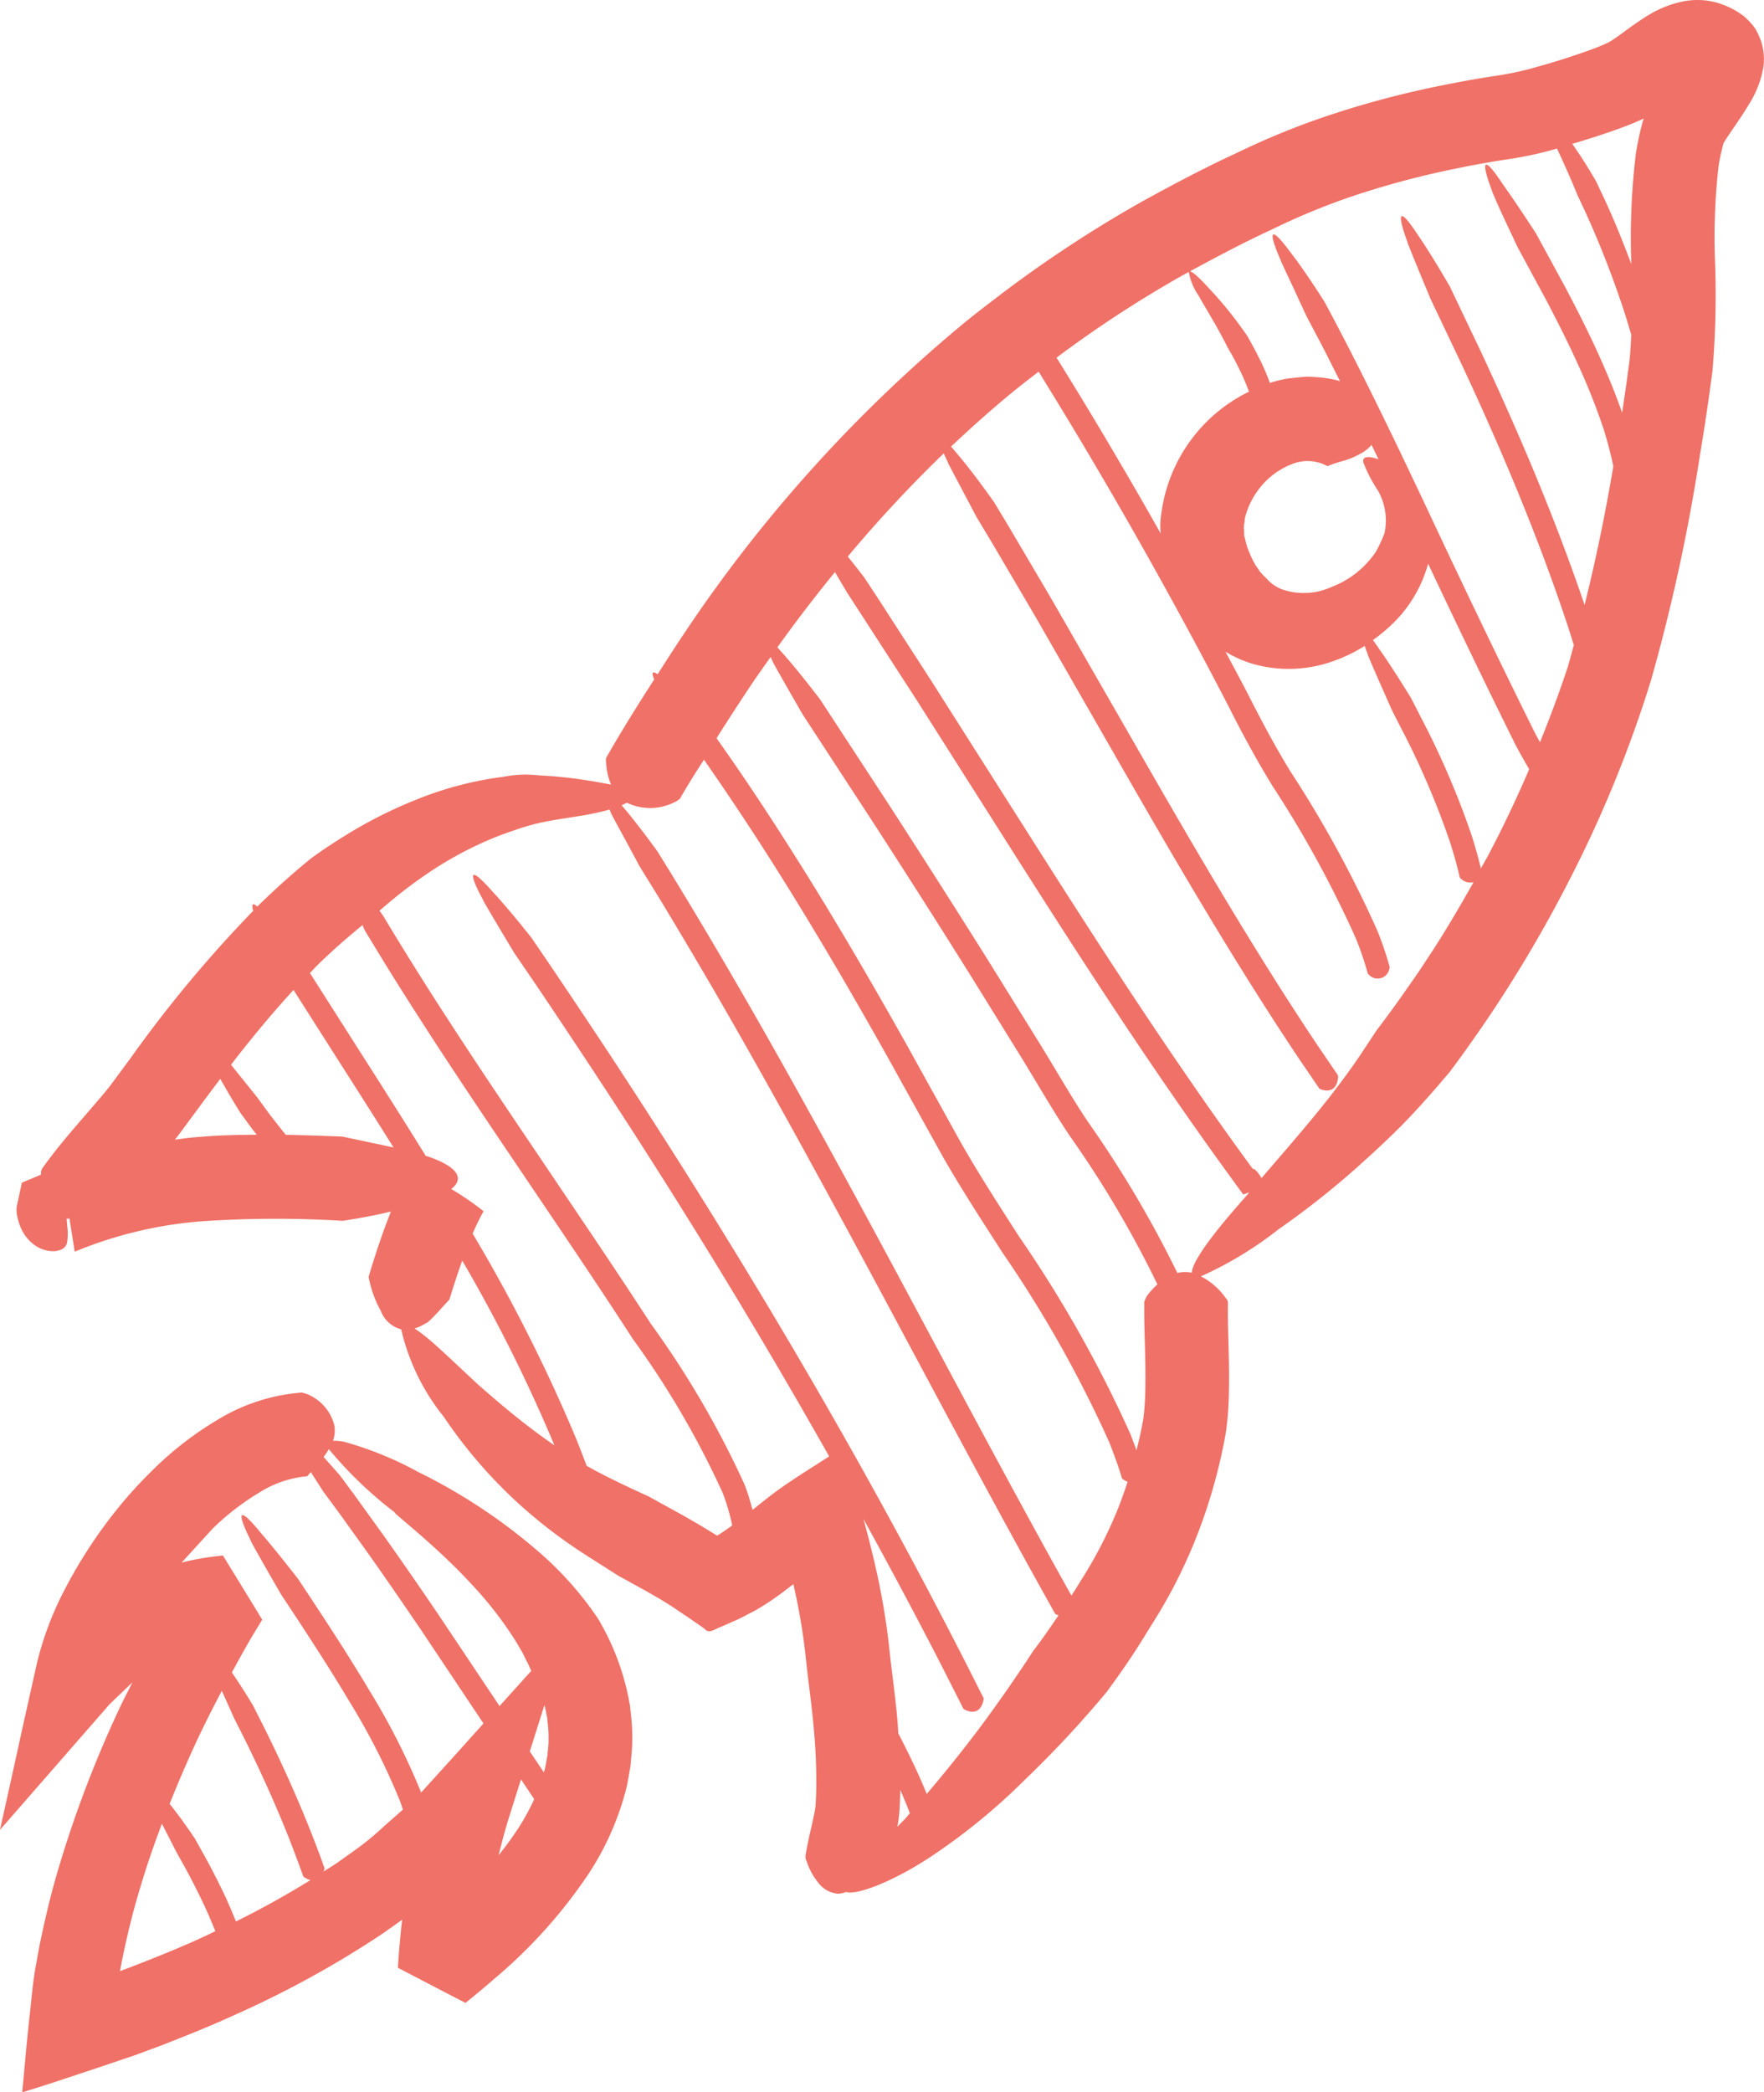
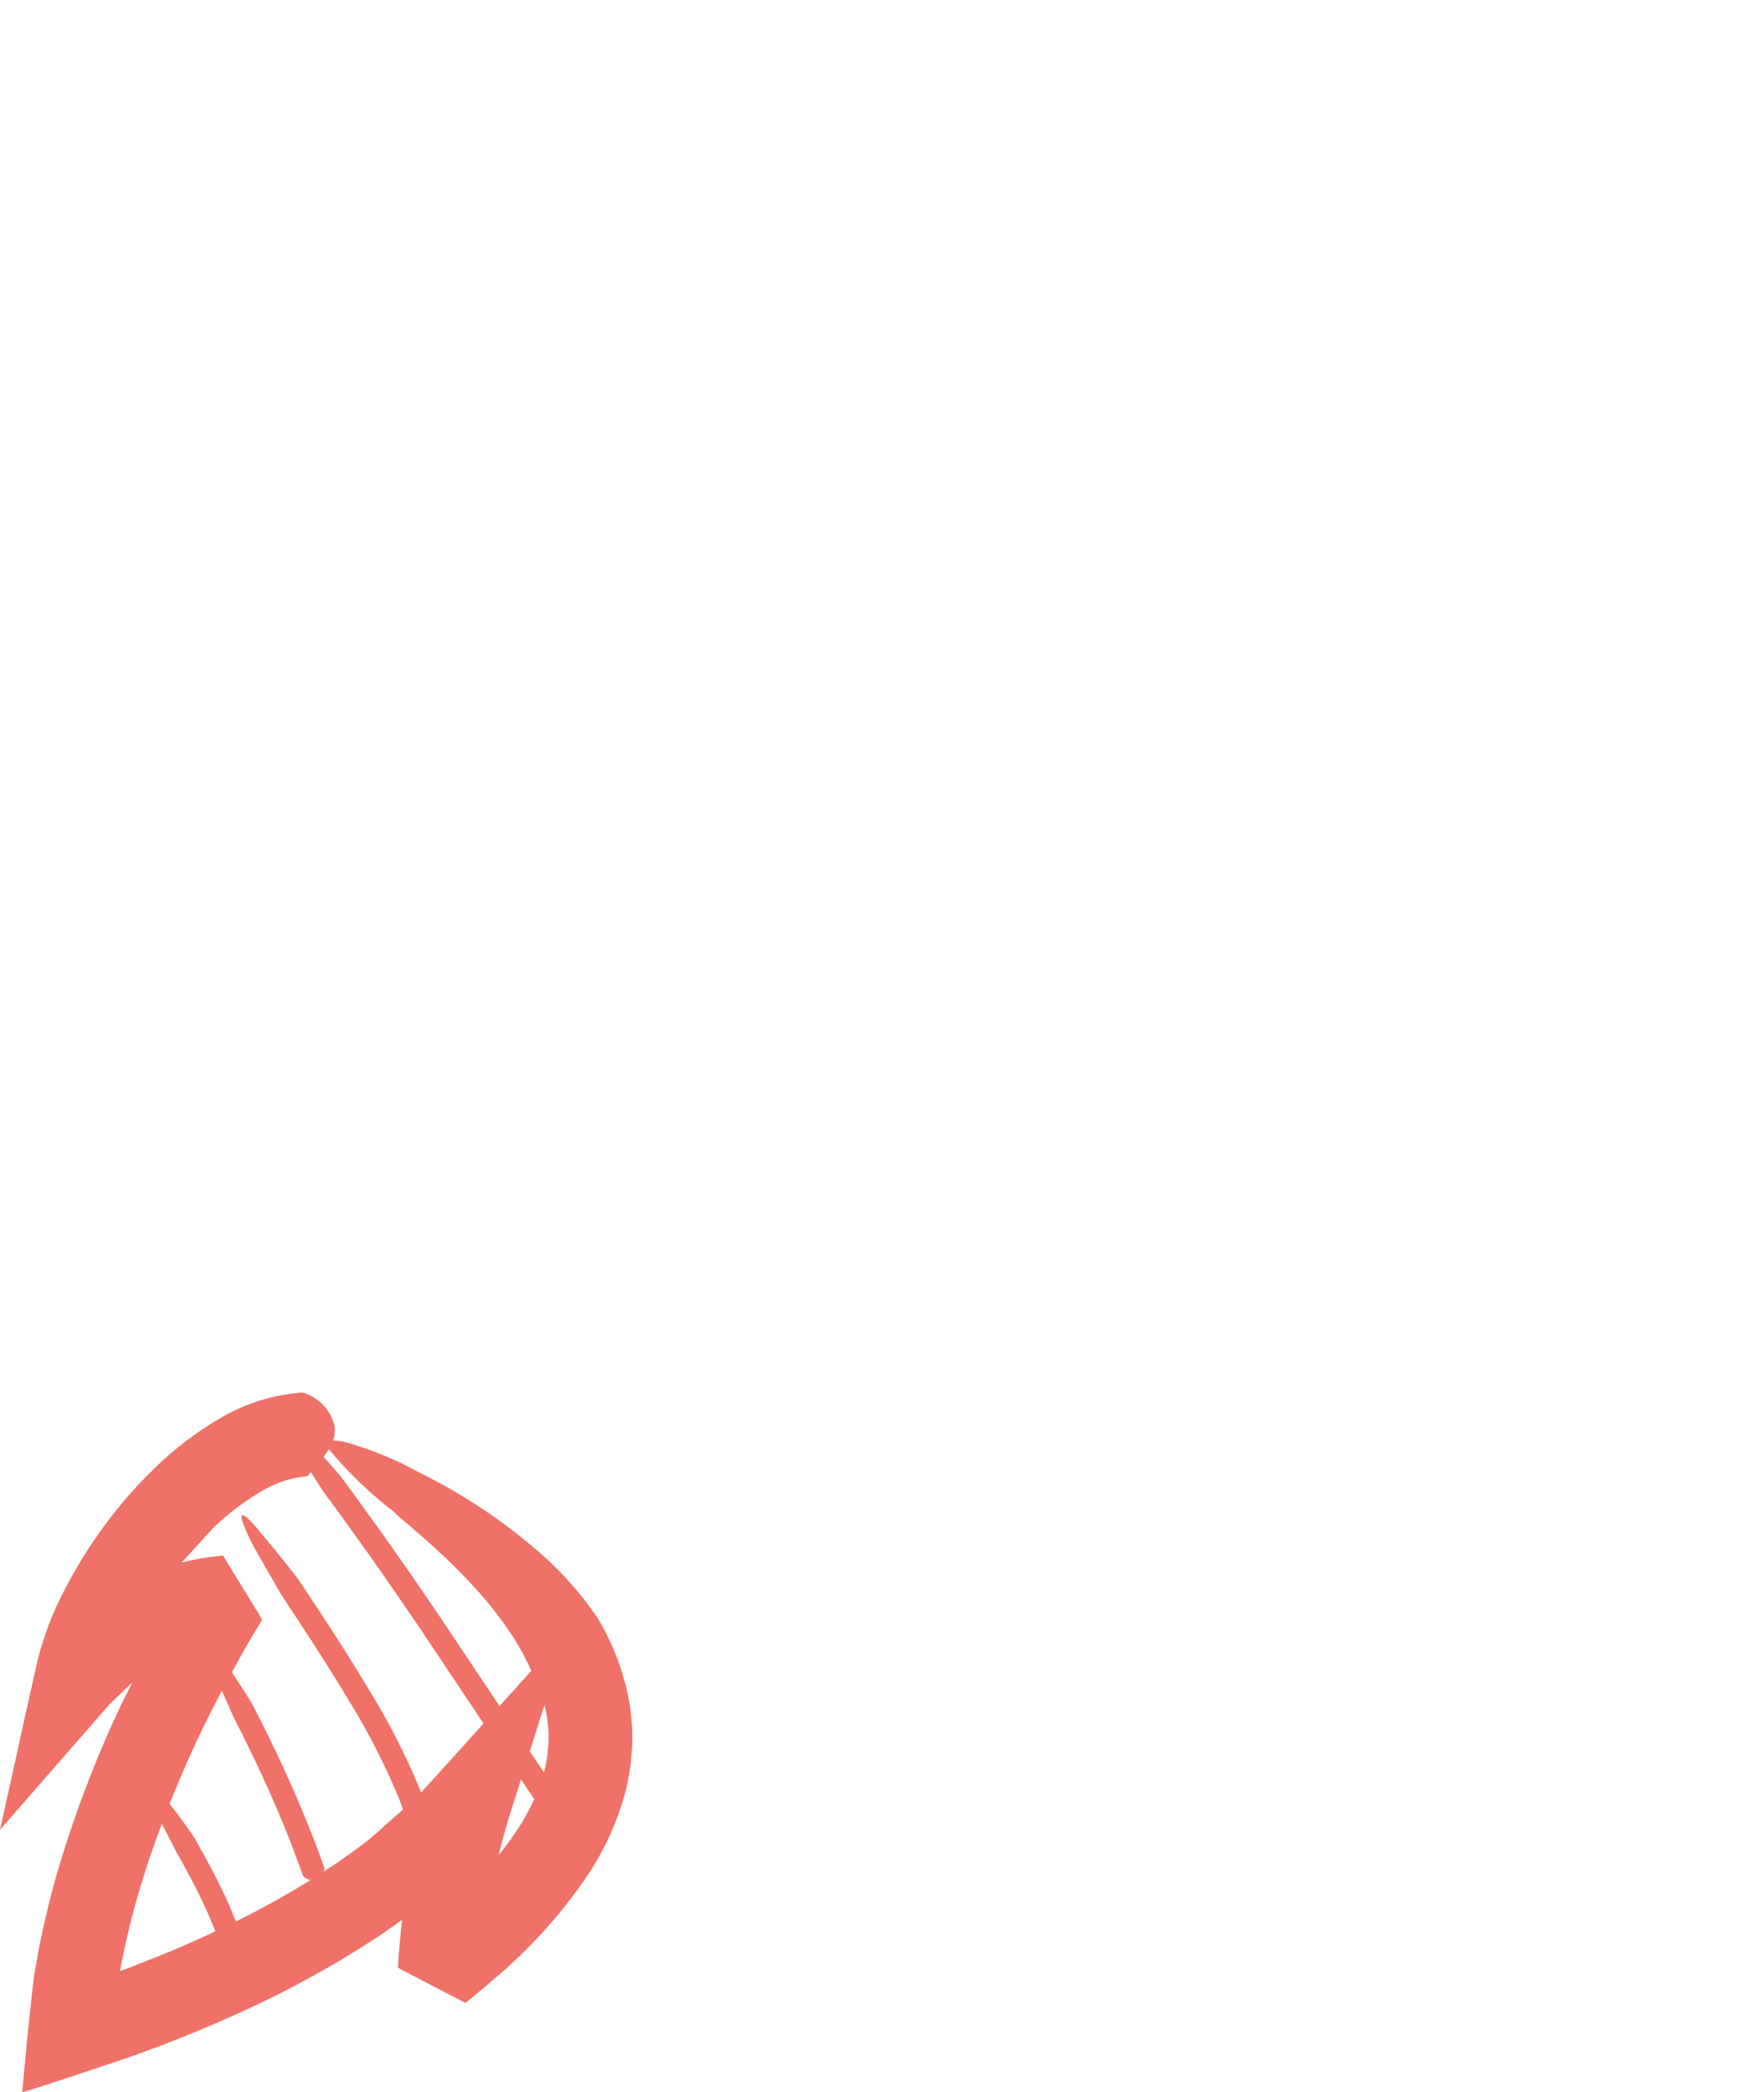
<svg xmlns="http://www.w3.org/2000/svg" width="67.521" height="80.058" viewBox="0 0 67.521 80.058">
  <g id="Group_13221" data-name="Group 13221" transform="translate(0 0)">
-     <path id="Path_12272" data-name="Path 12272" d="M835.537,174.423c.6-.166,1.2-.355,1.774-.559.286-.1.567-.206.8-.311l.093-.044a1.362,1.362,0,0,0,.2-.123c.142-.088.28-.194.419-.295.279-.208.556-.4.827-.572a4.122,4.122,0,0,1,1.44-.588,2.793,2.793,0,0,1,1.147.018,3.107,3.107,0,0,1,1.139.533,2.5,2.5,0,0,1,.459.495,2.641,2.641,0,0,1,.225.485,2.255,2.255,0,0,1,.088.978,3.906,3.906,0,0,1-.567,1.452c-.168.286-.371.582-.575.879l-.28.416-.1.16a1.023,1.023,0,0,0-.028.1,7.626,7.626,0,0,0-.17.809,24.449,24.449,0,0,0-.131,3.68,34.549,34.549,0,0,1-.1,4.145l-.141,1.034-.145.984-.318,1.978a71.056,71.056,0,0,1-1.753,7.852,47.312,47.312,0,0,1-3.076,7.542q-.921,1.808-1.982,3.539-.531.864-1.094,1.706l-.318.466c-.4.584-.81,1.155-1.232,1.721l-.258.3c-.161.194-.4.469-.693.795s-.648.714-1.038,1.1-.812.781-1.236,1.164a32.306,32.306,0,0,1-3.326,2.659,14.11,14.11,0,0,1-2.971,1.8,2.634,2.634,0,0,1,.959.843.227.227,0,0,1,.075.188c-.012.8.036,1.7.044,2.63,0,.469,0,.95-.033,1.452l-.031.381-.049.417c-.042.26-.092.518-.142.749a20.679,20.679,0,0,1-1.143,3.681q-.374.892-.833,1.748-.232.425-.482.841l-.483.778c-.454.747-.974,1.5-1.5,2.21a41.08,41.08,0,0,1-3.157,3.382,23.507,23.507,0,0,1-3.333,2.752c-1.55,1.07-3.038,1.632-3.451,1.511-.006,0-.007-.006-.012-.008a1.35,1.35,0,0,1-.3.071,1.051,1.051,0,0,1-.777-.426,2.528,2.528,0,0,1-.437-.8.4.4,0,0,1-.041-.278c.089-.542.208-1,.292-1.392.043-.191.075-.38.083-.461.011-.146.021-.37.026-.563a21.465,21.465,0,0,0-.1-2.476c-.076-.883-.213-1.779-.31-2.743a23.712,23.712,0,0,0-.434-2.575l-.03-.134-.465.355c-.205.15-.421.3-.649.445l-.2.122c-.091.058-.195.111-.293.163-.2.1-.4.217-.6.3l-.608.268c-.2.065-.415.273-.593.047l-.56-.388-.511-.343-.238-.16-.125-.077-.251-.155-.521-.3-1.088-.6-1.209-.77a19.252,19.252,0,0,1-2.619-2,18.453,18.453,0,0,1-2.858-3.319,8.288,8.288,0,0,1-1.623-3.337,1.152,1.152,0,0,1-.782-.709,4.3,4.3,0,0,1-.466-1.3s.283-.975.655-1.982c.065-.174.132-.347.2-.518-.274.065-.542.125-.782.171-.616.12-1.064.184-1.064.184a42.237,42.237,0,0,0-5.359.015,15.934,15.934,0,0,0-4.9,1.167l-.2-1.273c-.037.007-.074.012-.11.016.009.089.019.18.022.264a1.984,1.984,0,0,1-.016.7c-.056.1-.114.223-.439.271a1.2,1.2,0,0,1-.79-.231,1.571,1.571,0,0,1-.41-.436,1.62,1.62,0,0,1-.125-.239c-.034-.085-.048-.121-.068-.185a2.4,2.4,0,0,1-.074-.3.984.984,0,0,1-.016-.17.945.945,0,0,1,.023-.223l.011-.047.171-.789.73-.306V216.8a.349.349,0,0,1,.079-.251c.607-.844,1.2-1.507,1.783-2.185.287-.333.573-.665.806-.962l.767-1.038a48.377,48.377,0,0,1,4.69-5.631c-.068-.237-.039-.332.156-.162.014-.013.026-.028.04-.041.651-.633,1.3-1.22,2.014-1.8,0,0,.483-.363,1.253-.841a17.47,17.47,0,0,1,2.968-1.485,13.3,13.3,0,0,1,3.153-.8,4.322,4.322,0,0,1,1.329-.055,17.583,17.583,0,0,1,2.394.283l.389.07a2.4,2.4,0,0,1-.188-.867.276.276,0,0,1,.039-.223c.569-.992,1.176-1.964,1.8-2.93-.1-.246-.089-.356.13-.2.319-.495.636-.992.964-1.482a55.139,55.139,0,0,1,10.839-12.018c.442-.359.893-.7,1.348-1.048a.037.037,0,0,1,.035-.027,48.043,48.043,0,0,1,5.343-3.506c1.188-.653,2.384-1.29,3.612-1.855a29.243,29.243,0,0,1,3.835-1.544,36.029,36.029,0,0,1,3.983-1.041c.672-.136,1.318-.256,2.055-.369A11.8,11.8,0,0,0,835.537,174.423Zm3.725,3.361a10.936,10.936,0,0,1,.232-1.122l.034-.135.023-.063.012-.032v0l0-.008c0-.009-.011,0-.014,0h0l-.145.067c-.364.161-.7.284-1.03.4-.516.181-1.027.342-1.544.494.183.259.361.528.51.764.241.388.409.682.409.682l.349.741c.364.791.687,1.6.993,2.412v0A27.032,27.032,0,0,1,839.262,177.783Zm-5.7,26.923c.585-1.1,1.125-2.241,1.621-3.393-.18-.3-.35-.607-.515-.914-1.15-2.314-2.259-4.629-3.355-6.948a5.065,5.065,0,0,1-1.076,2,6.093,6.093,0,0,1-1.036.919c.063.088.132.185.21.3.545.766,1.241,1.908,1.241,1.908l.371.724a31.91,31.91,0,0,1,1.941,4.5c.139.43.265.867.368,1.311C833.405,204.98,833.486,204.845,833.559,204.707Zm-4.149-15.254c-.088-.184-.178-.366-.266-.549a1.363,1.363,0,0,1-.346.294,3.328,3.328,0,0,1-.7.309,5.111,5.111,0,0,0-.546.174c-.088.042-.1.037-.133.017a1.57,1.57,0,0,0-1.3-.066,2.9,2.9,0,0,0-1.335,1.029,3.062,3.062,0,0,0-.474.994c-.023.083-.018.166-.034.247a.606.606,0,0,0-.013.24c.006.078.007.156.005.235a2.146,2.146,0,0,1,.061.23,2.19,2.19,0,0,0,.137.409,3.03,3.03,0,0,0,.189.4c.062.131.149.217.214.334a2.9,2.9,0,0,0,.243.252s.048.057.139.144a1.589,1.589,0,0,0,.437.275,2.544,2.544,0,0,0,1.928-.081A3.576,3.576,0,0,0,829.31,193a5.457,5.457,0,0,0,.334-.717,2.317,2.317,0,0,0-.264-1.652,5.342,5.342,0,0,1-.549-1.063C828.8,189.371,828.965,189.3,829.41,189.453Zm-18.123,52.03c.061-.068.125-.145.186-.214-.021-.058-.089-.24-.2-.5-.048-.119-.106-.254-.168-.4,0,.047,0,.091,0,.138-.008.251-.015.472-.038.769-.02.2-.044.358-.072.505Zm-18.562-18.621c.458.333,1.148,1,2.192,1.974.632.56,1.335,1.156,2.049,1.7.3.228.6.443.9.651-.009-.023-.017-.046-.027-.069a60.257,60.257,0,0,0-3.5-7c-.274.762-.49,1.489-.49,1.489l-.43.471c-.218.234-.443.464-.469.43a1.426,1.426,0,0,1-.432.205C792.577,222.761,792.643,222.8,792.725,222.861Zm-7.645-9.7c-.279.369-.557.739-.834,1.116l-.818,1.105c-.03.037-.057.069-.086.106.241-.028.483-.067.723-.086.813-.075,1.615-.1,2.409-.1-.068-.088-.139-.174-.205-.262l-.417-.57s-.333-.527-.63-1.057Q785.148,213.286,785.08,213.164Zm.409-.537,1,1.244.469.643c.2.258.4.514.6.762l.027.032c.73.014,1.453.038,2.162.066l1.611.341.351.076q-.923-1.472-1.861-2.938l-1.967-3.089C787.054,210.665,786.261,211.625,785.489,212.627Zm5.032-5.345c-.592.485-1.182,1-1.734,1.543-.095.093-.184.2-.278.291l1.929,3.03c.84,1.315,1.679,2.633,2.5,3.962.934.3,1.631.768.978,1.273a10.9,10.9,0,0,1,1.176.8c.062.047.062.051.058.058l-.074.134c-.041.087-.105.2-.174.349-.051.107-.107.232-.165.364a62.918,62.918,0,0,1,3.9,7.7c.165.392.313.792.466,1.19.635.355,1.226.636,1.659.84l.723.335,1.315.725.675.39.561.343.058.037,0,0h0l0,0,.091-.055c.154-.1.31-.206.469-.322l.019-.015a8.2,8.2,0,0,0-.357-1.227,33.919,33.919,0,0,0-3.452-5.915c-1.252-1.939-2.554-3.86-3.85-5.78s-2.6-3.844-3.865-5.792c-.63-.977-1.259-1.954-1.866-2.947l-.676-1.111Zm9.5-4.33-.045-.092c-.2.059-.434.115-.7.167-.492.1-1.1.171-1.774.3a8.654,8.654,0,0,0-1.182.332,12.348,12.348,0,0,0-1.216.474,14.055,14.055,0,0,0-2.149,1.211,17.772,17.772,0,0,0-1.5,1.146c-.111.093-.2.171-.283.241l.142.2.513.848c.616,1,1.24,2,1.881,2.982,1.276,1.976,2.6,3.926,3.916,5.88s2.642,3.905,3.932,5.894a35.581,35.581,0,0,1,3.6,6.18c.114.307.21.624.295.945.315-.253.63-.507.948-.739.678-.49,1.314-.872,1.985-1.308q-1.991-3.524-4.1-6.984-2.287-3.75-4.7-7.424-1.206-1.836-2.434-3.657l-.819-1.2s-1.265-2.1-1.193-2.027c-.473-.865-.676-1.5.379-.3.643.69,1.468,1.741,1.468,1.741l.59.864q1.256,1.855,2.489,3.726,2.462,3.745,4.8,7.568c3.119,5.1,6.058,10.309,8.772,15.639l.657,1.3a.255.255,0,0,1,0,.078c-.128.579-.539.472-.735.356a.074.074,0,0,1-.045-.041l-.654-1.293c-1.019-2-2.08-3.982-3.161-5.951l.191.718.167.672.125.545a26.854,26.854,0,0,1,.494,2.92c.088.886.233,1.828.317,2.8.017.181.025.367.039.549.152.295.344.674.53,1.063.2.412.384.834.517,1.157.015.035.026.064.039.1.886-1.043,1.792-2.185,2.5-3.175.939-1.3,1.57-2.289,1.57-2.289.343-.451.662-.908.974-1.371a.72.72,0,0,1-.091-.04.072.072,0,0,1-.046-.039l-.707-1.27c-2.757-4.982-5.388-10.023-8.108-15.011-1.359-2.494-2.738-4.976-4.16-7.432q-1.07-1.84-2.172-3.659l-.75-1.216-.575-1.067C800.265,203.43,799.984,202.914,800.019,202.952Zm2.657-.511a.86.86,0,0,1-.237.148,2.044,2.044,0,0,1-1.8.009c-.058.032-.125.065-.2.1.616.712,1.372,1.767,1.372,1.767l.548.885q1.133,1.855,2.227,3.732c1.459,2.5,2.867,5.033,4.254,7.574,2.774,5.08,5.448,10.208,8.245,15.261l.57,1.022c.046-.073.095-.142.14-.216l.455-.734q.208-.347.4-.7.383-.713.7-1.464c.169-.405.318-.819.455-1.237a.787.787,0,0,1-.185-.108c-.028-.019-.03-.026-.036-.046-.131-.451-.3-.892-.468-1.333a46.246,46.246,0,0,0-4.1-7.286c-.762-1.186-1.535-2.371-2.247-3.607l-2.052-3.7c-1.373-2.456-2.79-4.885-4.285-7.264q-1.121-1.784-2.309-3.52l-.532-.771C803.275,201.439,802.967,201.934,802.676,202.441Zm3.463-5.415c-.232.328-.466.655-.692.988q-.7,1.048-1.376,2.117l.471.67c.822,1.182,1.613,2.385,2.383,3.6,1.543,2.429,2.993,4.913,4.4,7.416l2.083,3.761c.7,1.23,1.476,2.43,2.252,3.635a47.79,47.79,0,0,1,4.257,7.555c.077.2.154.407.229.611.055-.221.109-.443.156-.666.044-.2.079-.383.108-.561l.028-.245.023-.284c.024-.386.03-.794.026-1.215,0-.845-.056-1.731-.044-2.706a.961.961,0,0,1,.136-.276,3.149,3.149,0,0,1,.367-.395,40.178,40.178,0,0,0-3.341-5.663c-.665-.989-1.264-2.045-1.879-3.041l-1.873-3.024q-1.887-3.017-3.821-6l-2.661-4.077s-1.229-2.125-1.157-2.049Zm2.469-3.257q-1.145,1.4-2.207,2.883c.061.068.126.142.2.227.627.7,1.435,1.768,1.435,1.768l2.531,3.871q1.972,3.042,3.9,6.114l1.911,3.082c.647,1.039,1.227,2.074,1.894,3.073a42.611,42.611,0,0,1,3.439,5.807,1.252,1.252,0,0,1,.554-.01c0-.346.582-1.252,2.064-2.914l.134-.157-.233.077h0l0,0,0,0-.013-.019-.054-.073-.094-.129-.013-.018-.428-.589c-2.832-3.9-5.447-7.935-8.023-11.987l-3.857-6.078-2.669-4.123S808.855,194.194,808.609,193.769Zm7.79-7.664c-.25.195-.5.384-.75.583-.9.725-1.759,1.49-2.6,2.282.079.09.167.194.271.323.615.718,1.381,1.815,1.381,1.815l.51.844,1.683,2.854,3.3,5.741c2.193,3.824,4.409,7.63,6.847,11.284l.814,1.194a.235.235,0,0,1,.009.076c-.051.594-.467.548-.679.458a.074.074,0,0,1-.049-.035l-.821-1.206c-2.417-3.623-4.609-7.379-6.768-11.143l-3.237-5.641-1.645-2.8-.646-1.076-.566-1.072c-.279-.532-.56-1.047-.523-1.009-.059-.121-.114-.238-.16-.346a50.521,50.521,0,0,0-3.674,3.947c.357.444.637.813.637.813l.552.838,1.99,3.079,3.926,6.184c2.617,4.118,5.264,8.213,8.125,12.148l.272.372c.007,0,.014,0,.021,0a.1.1,0,0,1,.069.033,1.08,1.08,0,0,1,.241.321c.981-1.14,2.052-2.364,2.841-3.407.487-.633.857-1.169,1.133-1.592l.435-.659q.634-.83,1.227-1.689l.3-.43.147-.216.537-.817c.527-.822,1.02-1.665,1.5-2.517a.511.511,0,0,1-.5-.149c-.027-.022-.029-.029-.033-.049-.1-.458-.233-.911-.378-1.361a31.107,31.107,0,0,0-1.887-4.38l-.314-.616s-1-2.24-.937-2.161c-.043-.113-.083-.222-.118-.324a5.977,5.977,0,0,1-1.453.664,5.037,5.037,0,0,1-2.833.023,4.651,4.651,0,0,1-.828-.342l-.213-.121c.282.531.567,1.059.844,1.592.522,1.03,1.04,2.01,1.637,2.983a43.9,43.9,0,0,1,3.32,6.074,12.748,12.748,0,0,1,.483,1.418.26.26,0,0,1-.016.079.456.456,0,0,1-.792.2c-.027-.02-.03-.027-.035-.047a11.736,11.736,0,0,0-.452-1.329,42.191,42.191,0,0,0-3.2-5.849c-.586-.957-1.143-1.979-1.643-2.975-.518-1-1.038-1.989-1.573-2.975q-1.6-2.961-3.3-5.863-.85-1.452-1.727-2.888l-.667-1.086Zm5.535-3.7a44.912,44.912,0,0,0-4.849,3.165l.022.03.521.844q.9,1.465,1.77,2.947.85,1.441,1.672,2.9c0-.037,0-.073-.006-.11a2.783,2.783,0,0,1,.032-.635,6.059,6.059,0,0,1,3.356-4.676q-.11-.3-.244-.6c-.064-.147-.142-.291-.212-.437-.1-.2-.209-.4-.325-.589,0,0-.268-.534-.565-1.048s-.6-1.013-.565-.978a2.282,2.282,0,0,1-.392-.928Zm6.861-3.141a25.9,25.9,0,0,0-3.466,1.4c-1.069.491-2.1,1.041-3.134,1.6.094.017.317.2.721.646.326.342.7.781.976,1.145s.472.647.472.647q.21.358.4.729c.076.158.16.311.231.473.093.205.179.416.258.632a4.486,4.486,0,0,1,.719-.174l.492-.05a2.05,2.05,0,0,1,.5,0,4.186,4.186,0,0,1,.971.153c-.254-.5-.505-1.009-.766-1.508l-.52-.986-.509-1.1c-.254-.543-.506-1.073-.474-1.032-.4-.9-.546-1.552.4-.267.581.746,1.291,1.883,1.291,1.883l.443.834q.581,1.108,1.138,2.227c.745,1.492,1.463,2.994,2.175,4.5,1.412,3.01,2.844,6.015,4.313,8.968.055.1.11.2.166.3.388-.962.752-1.931,1.069-2.9.08-.269.15-.544.226-.816-.068-.212-.131-.425-.2-.636-.753-2.288-1.633-4.535-2.585-6.752q-.718-1.661-1.483-3.3l-1.211-2.547s-.945-2.263-.885-2.179c-.344-.925-.454-1.58.419-.244.535.778,1.2,1.938,1.2,1.938l1.189,2.493q.784,1.679,1.522,3.382c.892,2.069,1.719,4.171,2.446,6.309.433-1.74.8-3.523,1.1-5.307-.095-.458-.216-.913-.352-1.364a24.571,24.571,0,0,0-1-2.529c-.374-.832-.789-1.648-1.215-2.462l-1.1-2.034-.517-1.1c-.255-.546-.49-1.092-.458-1.05-.358-.935-.46-1.574.413-.251.546.761,1.269,1.881,1.269,1.881l1.1,2.021c.443.834.872,1.68,1.267,2.547.338.745.657,1.508.929,2.293l.009-.054.142-.969.126-.921c.037-.338.057-.688.072-1.044-.087-.29-.171-.581-.265-.869a36.738,36.738,0,0,0-1.514-3.877l-.291-.621s-.227-.563-.472-1.1c-.106-.238-.213-.47-.3-.655a13.963,13.963,0,0,1-2,.427c-.561.088-1.207.2-1.82.329A32.879,32.879,0,0,0,828.8,179.264Z" transform="translate(-776.649 -171.88)" fill="#f07167" />
    <path id="Path_12273" data-name="Path 12273" d="M848.989,243.393a21.5,21.5,0,0,1,4.74,3.172,13.025,13.025,0,0,1,2.116,2.416,9.586,9.586,0,0,1,1.2,3.17l.029.149.048.434a7.355,7.355,0,0,1,.042.953c0,.318-.043.634-.067.95-.055.309-.1.623-.178.925a10.805,10.805,0,0,1-1.475,3.273,19.292,19.292,0,0,1-3.564,3.948c.128.067.114.06,0,0q-.494.43-1,.838l-.078.064-.019.016c.559.295-4.892-2.542-2.584-1.344v-.019l0-.051.012-.2.03-.406.076-.809.038-.338,0-.017c0-.006-.006.006-.009.008l-.006.006-.683.486a38.18,38.18,0,0,1-5.613,3.1c-.963.444-1.943.836-2.926,1.219l-1.012.374-1.433.484c-.945.311-1.925.647-2.859.929.094-.988.178-1.989.288-2.966.058-.494.093-.976.169-1.48.03-.25.087-.5.129-.756l.073-.4c.218-1.061.466-2.111.781-3.136a43.92,43.92,0,0,1,2.286-5.963h0c.156-.333.329-.658.493-.987l-.21.2-.372.357-.187.178-.093.09-.023.023-.043.049-.086.1-1.388,1.59-1.681,1.926-.524.6-.261.3-.131.149-.065.076c-.018.019,0-.014,0-.019l.118-.534.32-1.442.248-1.126.168-.769.563-2.519a12.246,12.246,0,0,1,1.028-2.729,18.439,18.439,0,0,1,2.006-3.094,17.045,17.045,0,0,1,1.452-1.592,12.831,12.831,0,0,1,2.41-1.856,7.236,7.236,0,0,1,3.231-1.048,1.316,1.316,0,0,1,.358.13,1.746,1.746,0,0,1,.888,1.115,1.16,1.16,0,0,1-.049.6,1.623,1.623,0,0,1,.49.057A13.233,13.233,0,0,1,848.989,243.393Zm4.819,11.4c.049-.193.075-.387.114-.58.008-.194.046-.387.039-.579a4.091,4.091,0,0,0-.026-.577l-.026-.265-.02-.092c-.023-.132-.052-.263-.086-.395l-.56,1.772.538.8C853.789,254.851,853.8,254.822,853.808,254.792Zm-1.046,2.286a8.678,8.678,0,0,0,.65-1.175l-.263-.394-.243-.363-.505,1.6c-.135.458-.25.887-.35,1.3A11.841,11.841,0,0,0,852.762,257.077Zm-13.6-.236c-.306.811-.59,1.627-.832,2.453-.29.938-.511,1.887-.708,2.835l-.064.353.427-.159c.925-.36,1.847-.727,2.743-1.141.162-.072.319-.153.479-.227-.139-.341-.28-.682-.438-1.016-.223-.475-.463-.943-.714-1.406l-.334-.6-.549-1.071Zm.8-.091c.268.368.455.65.455.65l.4.715c.259.476.507.959.741,1.451.156.333.3.675.438,1.016q1.471-.728,2.852-1.583a.688.688,0,0,1-.246-.118c-.029-.019-.032-.026-.039-.046-.159-.452-.329-.9-.5-1.346-.546-1.38-1.159-2.735-1.825-4.066l-.311-.615-.472-1.053c-.351.665-.689,1.337-1.007,2.018h0q-.525,1.142-.991,2.308C839.637,256.312,839.814,256.544,839.964,256.75Zm4.9-13.362-.076.086c-.06.078-.074.076-.119.077a4.106,4.106,0,0,0-1.773.616,9.62,9.62,0,0,0-1.8,1.392l-1.178,1.291.158-.04a10.292,10.292,0,0,1,1.138-.2l.285-.032h0c3.007,4.9.832,1.36,1.5,2.456l0,.006-.007.012-.016.026-.03.05-.061.1-.243.4c-.279.468-.54.948-.8,1.425.428.627.8,1.248.8,1.248l.368.727c.677,1.349,1.3,2.727,1.859,4.134.179.455.353.912.516,1.374a.243.243,0,0,1-.01.077c-.009.024-.019.04-.03.062.171-.11.346-.215.513-.327l.586-.417a10.9,10.9,0,0,0,1.214-.985l.729-.644c-.045-.135-.086-.272-.142-.405a25.772,25.772,0,0,0-1.885-3.7c-.715-1.2-1.48-2.381-2.256-3.556l-.382-.578s-1.232-2.128-1.157-2.055c-.446-.889-.617-1.52.388-.29.616.709,1.43,1.767,1.43,1.767l.447.675c.779,1.179,1.551,2.368,2.28,3.59a26.534,26.534,0,0,1,1.95,3.834c.009.021.015.044.023.066l1.189-1.309,1.2-1.336-2.391-3.58c-.685-1.006-1.372-2.01-2.076-3l-1.063-1.48-.6-.812Zm.689-.879a3.533,3.533,0,0,1-.2.3c.359.4.634.716.634.716l.541.732,1.092,1.514q1.079,1.521,2.124,3.064l2.343,3.505,1.082-1.2.134-.149c-.014-.026-.025-.054-.04-.081a3.06,3.06,0,0,0-.138-.291l-.167-.336-.252-.427a14.217,14.217,0,0,0-1.7-2.189c-1.4-1.522-3.1-2.8-2.922-2.733A15.346,15.346,0,0,1,845.55,242.509Z" transform="translate(-832.964 -187.057)" fill="#f07167" />
  </g>
</svg>